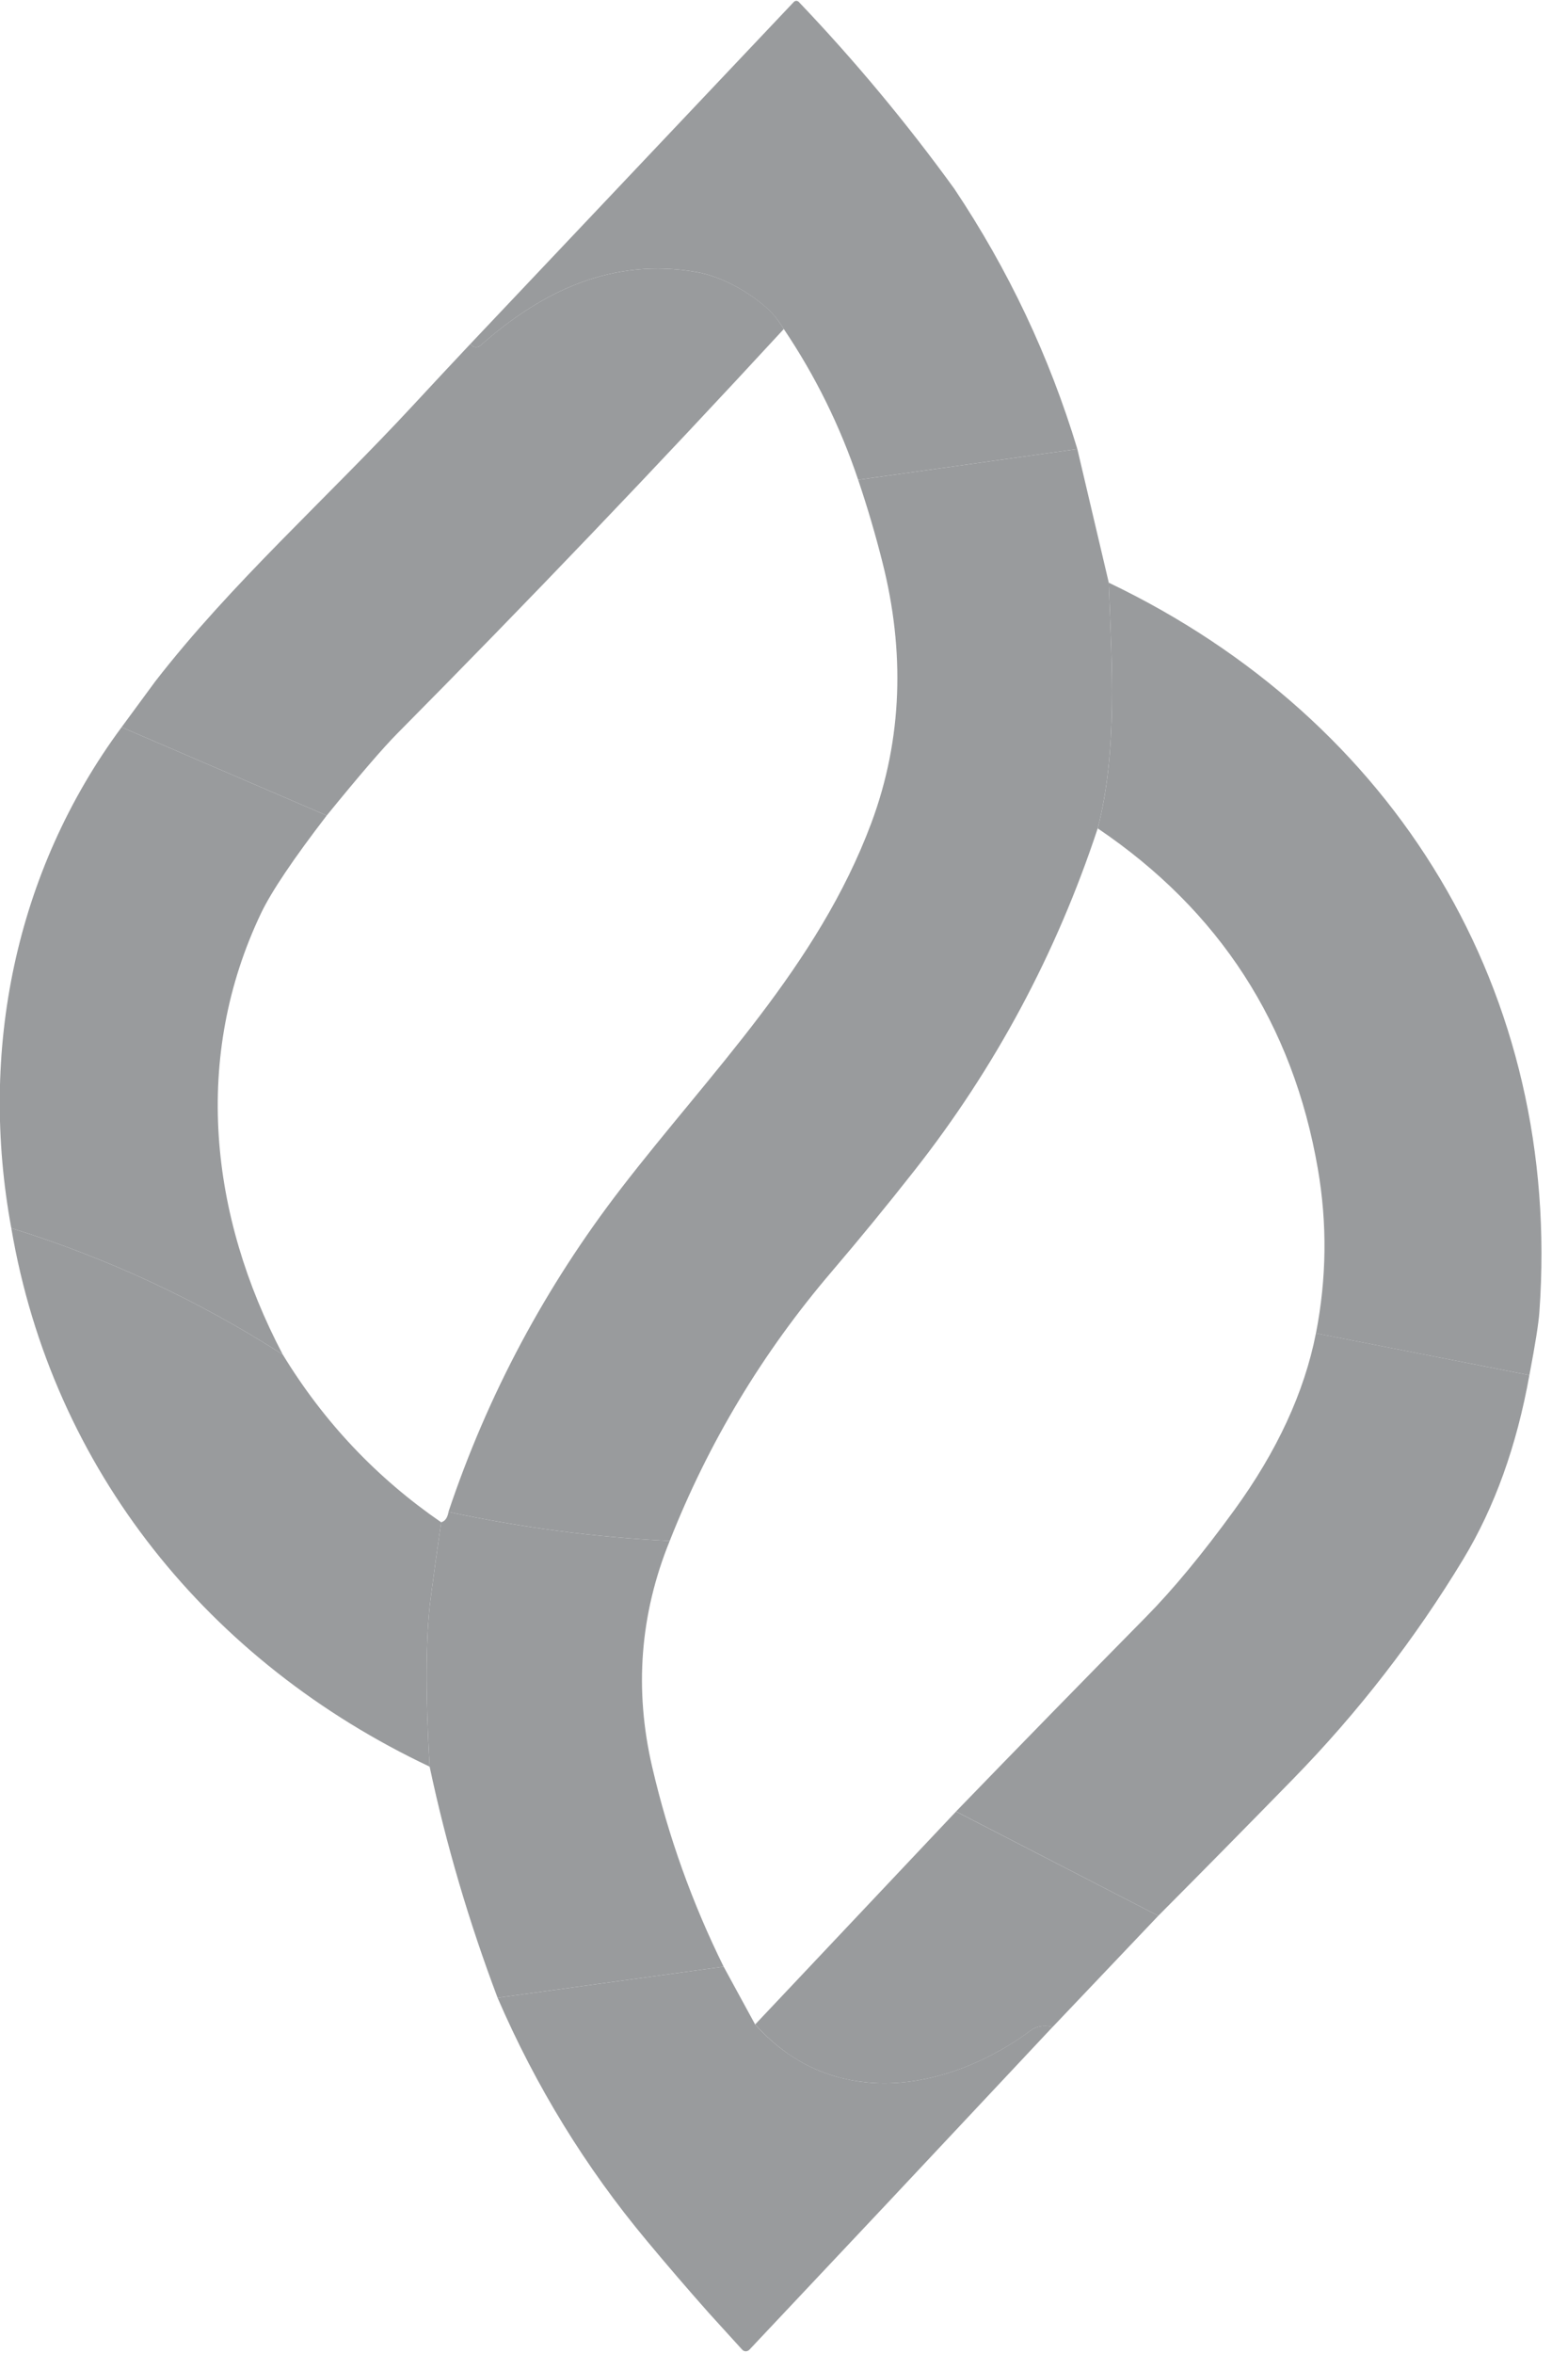
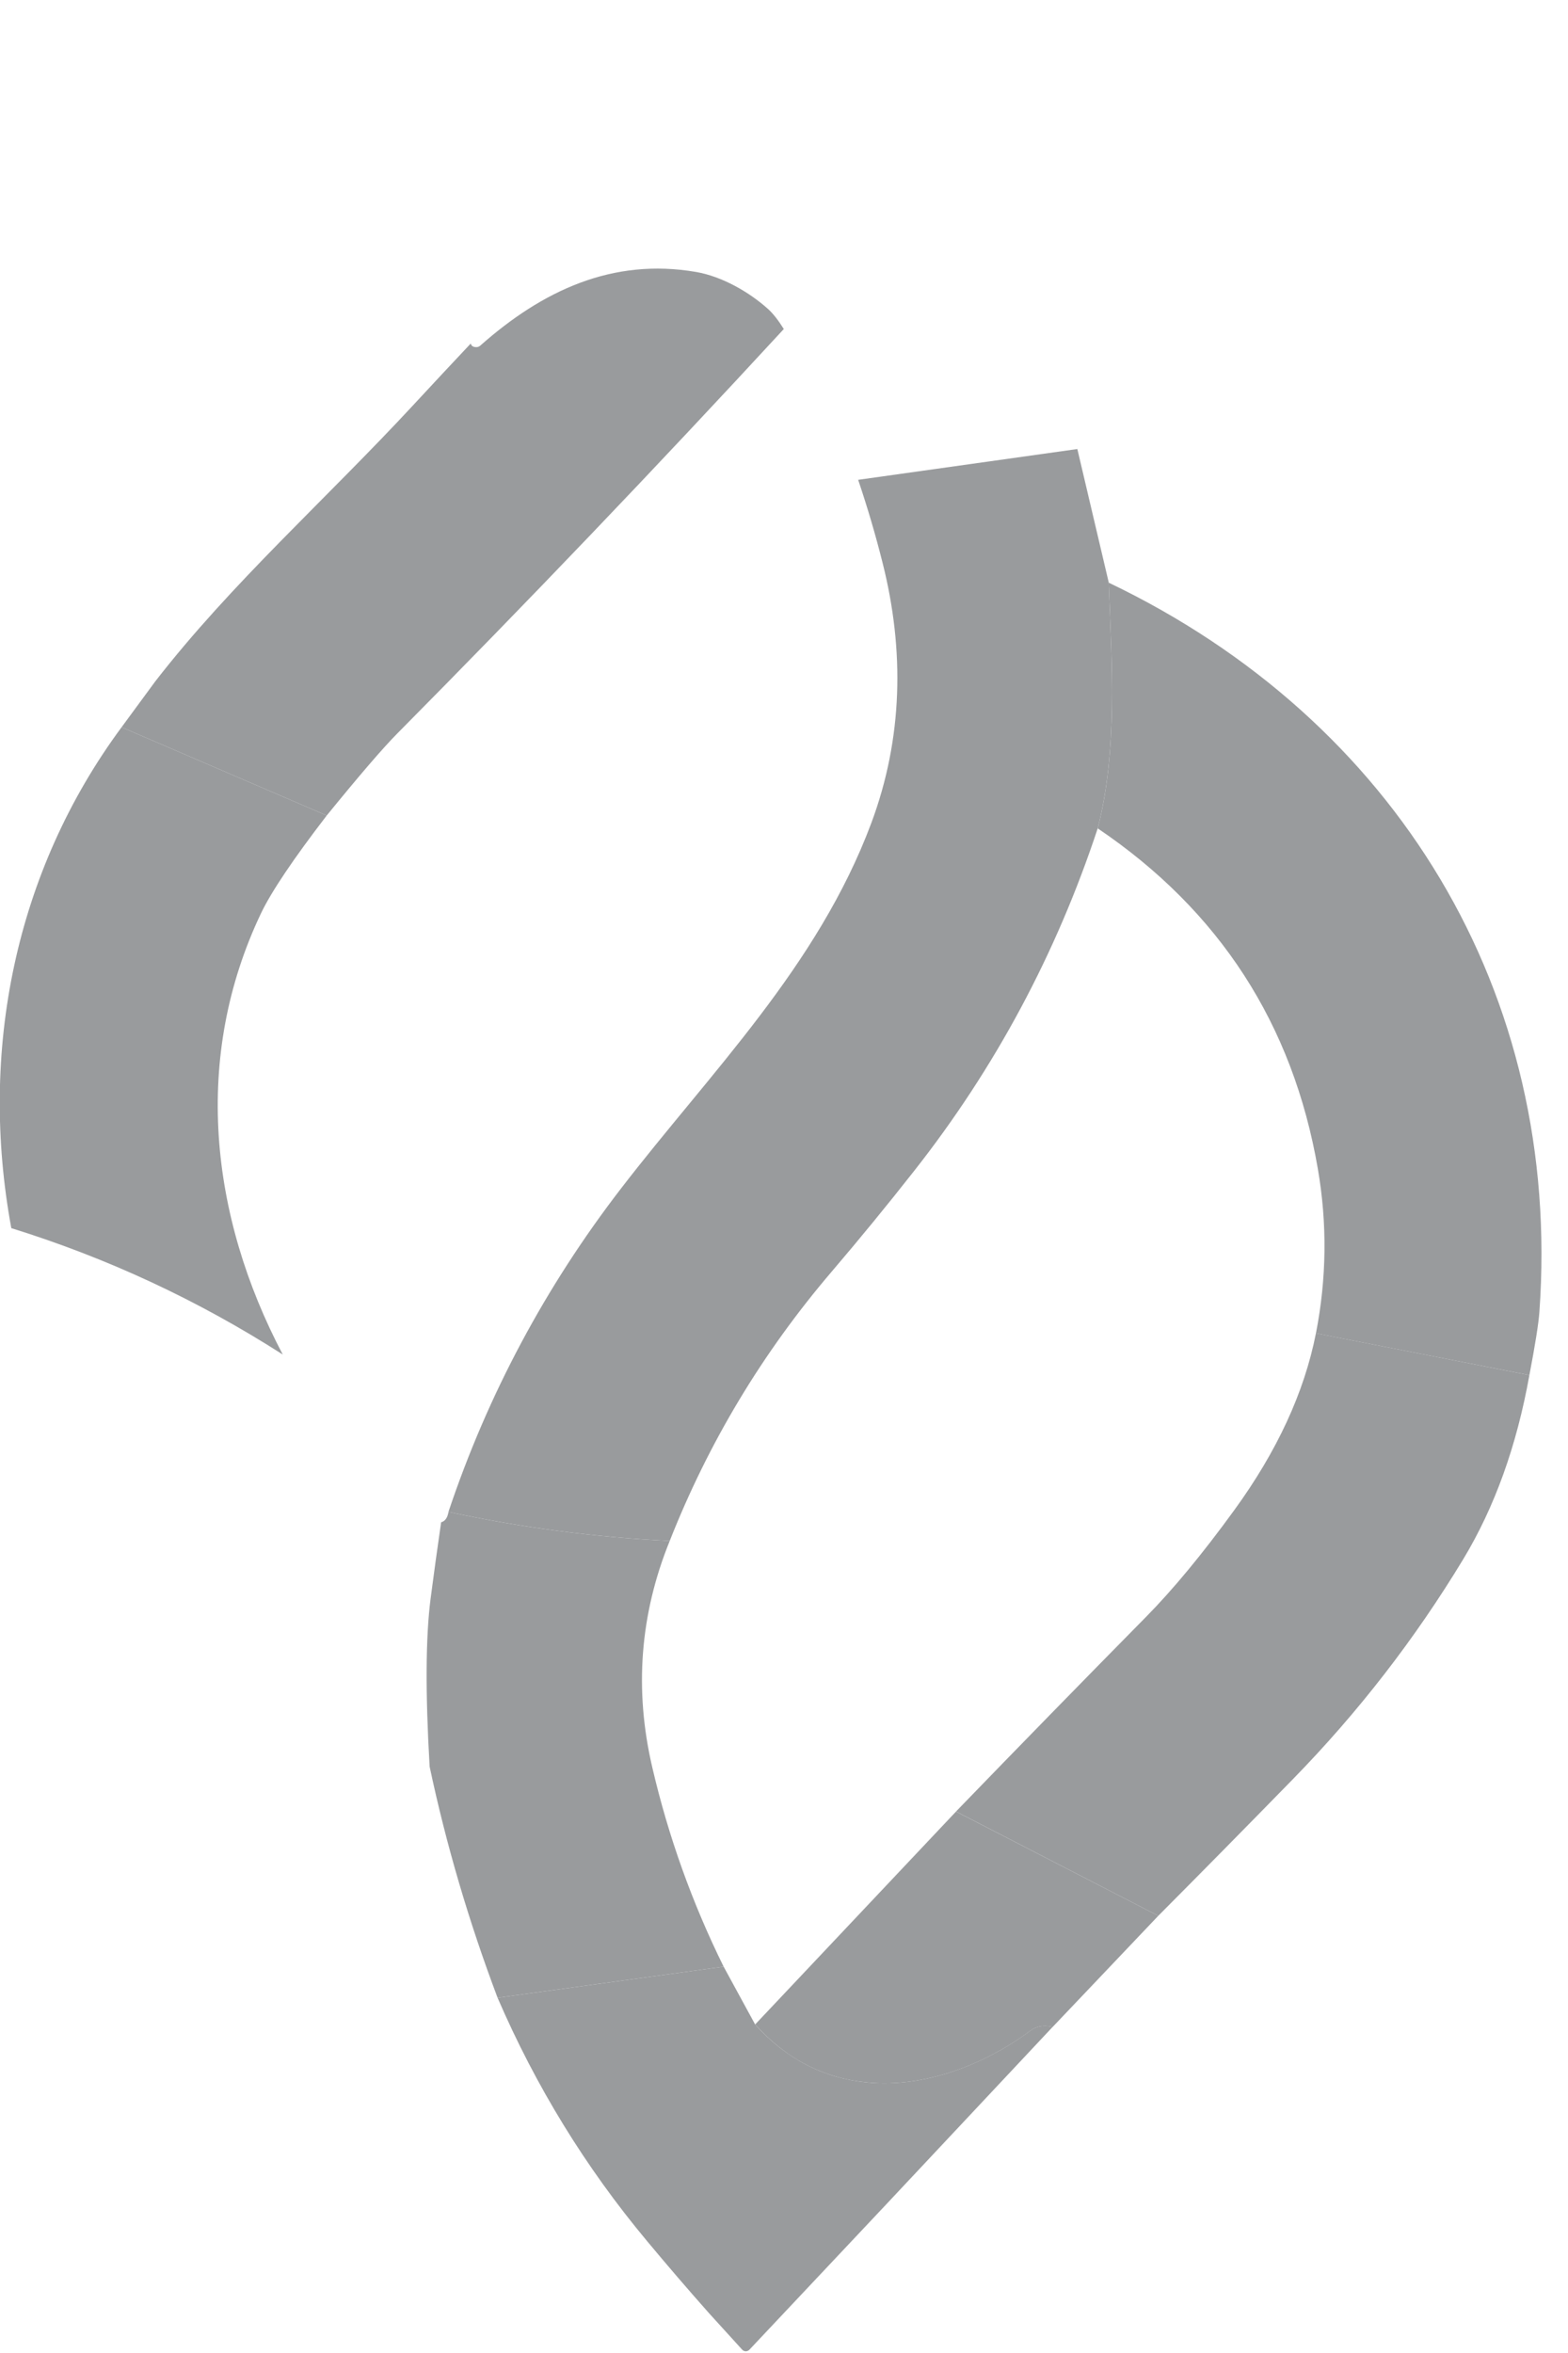
<svg xmlns="http://www.w3.org/2000/svg" width="24" height="36" viewBox="0 0 24 36" fill="none">
  <g clip-path="url(#clip0_2380_1566)">
-     <path d="M14.606 2.887C15.434 4.125 16.062 5.453 16.49 6.87L13.135 7.341C12.859 6.52 12.48 5.751 11.997 5.034C11.912 4.899 11.83 4.796 11.752 4.726C11.466 4.469 11.052 4.23 10.655 4.161C9.375 3.941 8.301 4.447 7.352 5.288C7.336 5.302 7.315 5.31 7.293 5.311C7.244 5.312 7.214 5.294 7.205 5.256L12.152 0.028C12.157 0.023 12.163 0.019 12.169 0.017C12.175 0.014 12.182 0.013 12.188 0.013C12.195 0.013 12.202 0.014 12.208 0.017C12.214 0.019 12.22 0.023 12.225 0.028C13.083 0.927 13.876 1.88 14.606 2.887Z" fill="#999B9D" />
    <path d="M11.997 5.034C10.043 7.152 8.07 9.215 6.08 11.223C5.863 11.442 5.503 11.86 5.001 12.477L1.861 11.126L2.375 10.427C3.539 8.925 4.994 7.636 6.342 6.18C6.628 5.871 6.916 5.563 7.205 5.256C7.214 5.293 7.244 5.312 7.294 5.311C7.315 5.31 7.336 5.302 7.352 5.287C8.301 4.447 9.375 3.941 10.655 4.161C11.053 4.23 11.466 4.468 11.753 4.725C11.831 4.795 11.912 4.898 11.997 5.034Z" fill="#999B9D" />
    <path d="M16.49 6.87L16.971 8.914C17.017 10.157 17.109 11.482 16.802 12.673C16.168 14.591 15.233 16.337 13.994 17.912C13.584 18.434 13.163 18.948 12.732 19.453C11.673 20.692 10.846 22.067 10.251 23.575C9.11 23.52 7.981 23.372 6.864 23.131C7.465 21.339 8.345 19.69 9.505 18.184C10.876 16.404 12.514 14.79 13.335 12.596C13.821 11.295 13.846 9.948 13.509 8.612C13.402 8.185 13.277 7.761 13.135 7.341L16.49 6.87Z" fill="#999B9D" />
    <path d="M23.409 21.039L20.142 20.399C20.306 19.56 20.316 18.721 20.171 17.882C19.789 15.669 18.666 13.933 16.802 12.674C17.109 11.483 17.017 10.158 16.971 8.915C21.362 11.015 23.913 15.185 23.562 20.074C23.55 20.246 23.499 20.568 23.409 21.039Z" fill="#999B9D" />
    <path d="M1.861 11.126L5.001 12.477C4.491 13.14 4.157 13.637 3.998 13.967C2.945 16.173 3.207 18.595 4.328 20.724C3.031 19.893 1.646 19.248 0.173 18.79C-0.324 16.093 0.224 13.339 1.861 11.126Z" fill="#999B9D" />
-     <path d="M4.328 20.724C4.956 21.755 5.764 22.61 6.752 23.29C6.695 23.68 6.642 24.069 6.591 24.458C6.515 25.044 6.51 25.901 6.576 27.029C3.206 25.436 0.803 22.491 0.173 18.79C1.646 19.248 3.031 19.893 4.328 20.724Z" fill="#999B9D" />
    <path d="M23.409 21.039C23.215 22.121 22.877 23.06 22.396 23.856C21.658 25.075 20.791 26.195 19.794 27.216C19.105 27.921 18.417 28.62 17.729 29.311L14.633 27.715C15.6 26.716 16.57 25.723 17.545 24.734C17.954 24.319 18.404 23.776 18.893 23.103C19.547 22.204 19.964 21.302 20.142 20.398L23.409 21.039Z" fill="#999B9D" />
    <path d="M10.251 23.575C9.796 24.695 9.706 25.849 9.983 27.036C10.229 28.095 10.594 29.113 11.076 30.089L7.616 30.565C7.176 29.4 6.829 28.221 6.576 27.029C6.51 25.901 6.515 25.044 6.591 24.457C6.642 24.069 6.695 23.679 6.752 23.29C6.812 23.275 6.849 23.222 6.865 23.131C7.981 23.372 9.11 23.52 10.251 23.575Z" fill="#999B9D" />
    <path d="M14.633 27.716L17.729 29.311L16.113 31.011C15.979 30.98 15.868 30.998 15.78 31.063C15.067 31.594 14.143 31.947 13.27 31.86C12.6 31.795 12.03 31.499 11.559 30.973L14.633 27.716Z" fill="#999B9D" />
    <path d="M11.076 30.089L11.558 30.973C12.03 31.498 12.6 31.794 13.27 31.86C14.143 31.946 15.067 31.593 15.78 31.062C15.868 30.997 15.979 30.98 16.113 31.01L13.573 33.717L11.471 35.949C11.464 35.957 11.455 35.963 11.445 35.967C11.435 35.972 11.425 35.974 11.414 35.974C11.404 35.973 11.393 35.971 11.384 35.967C11.374 35.962 11.366 35.956 11.359 35.948L10.848 35.386C10.524 35.021 10.208 34.653 9.9 34.283C8.962 33.159 8.201 31.92 7.616 30.565L11.076 30.089Z" fill="#999B9D" />
  </g>
  <defs>
    <clipPath id="clip0_2380_1566">
      <rect width="23.61" height="36" fill="white" />
    </clipPath>
  </defs>
</svg>